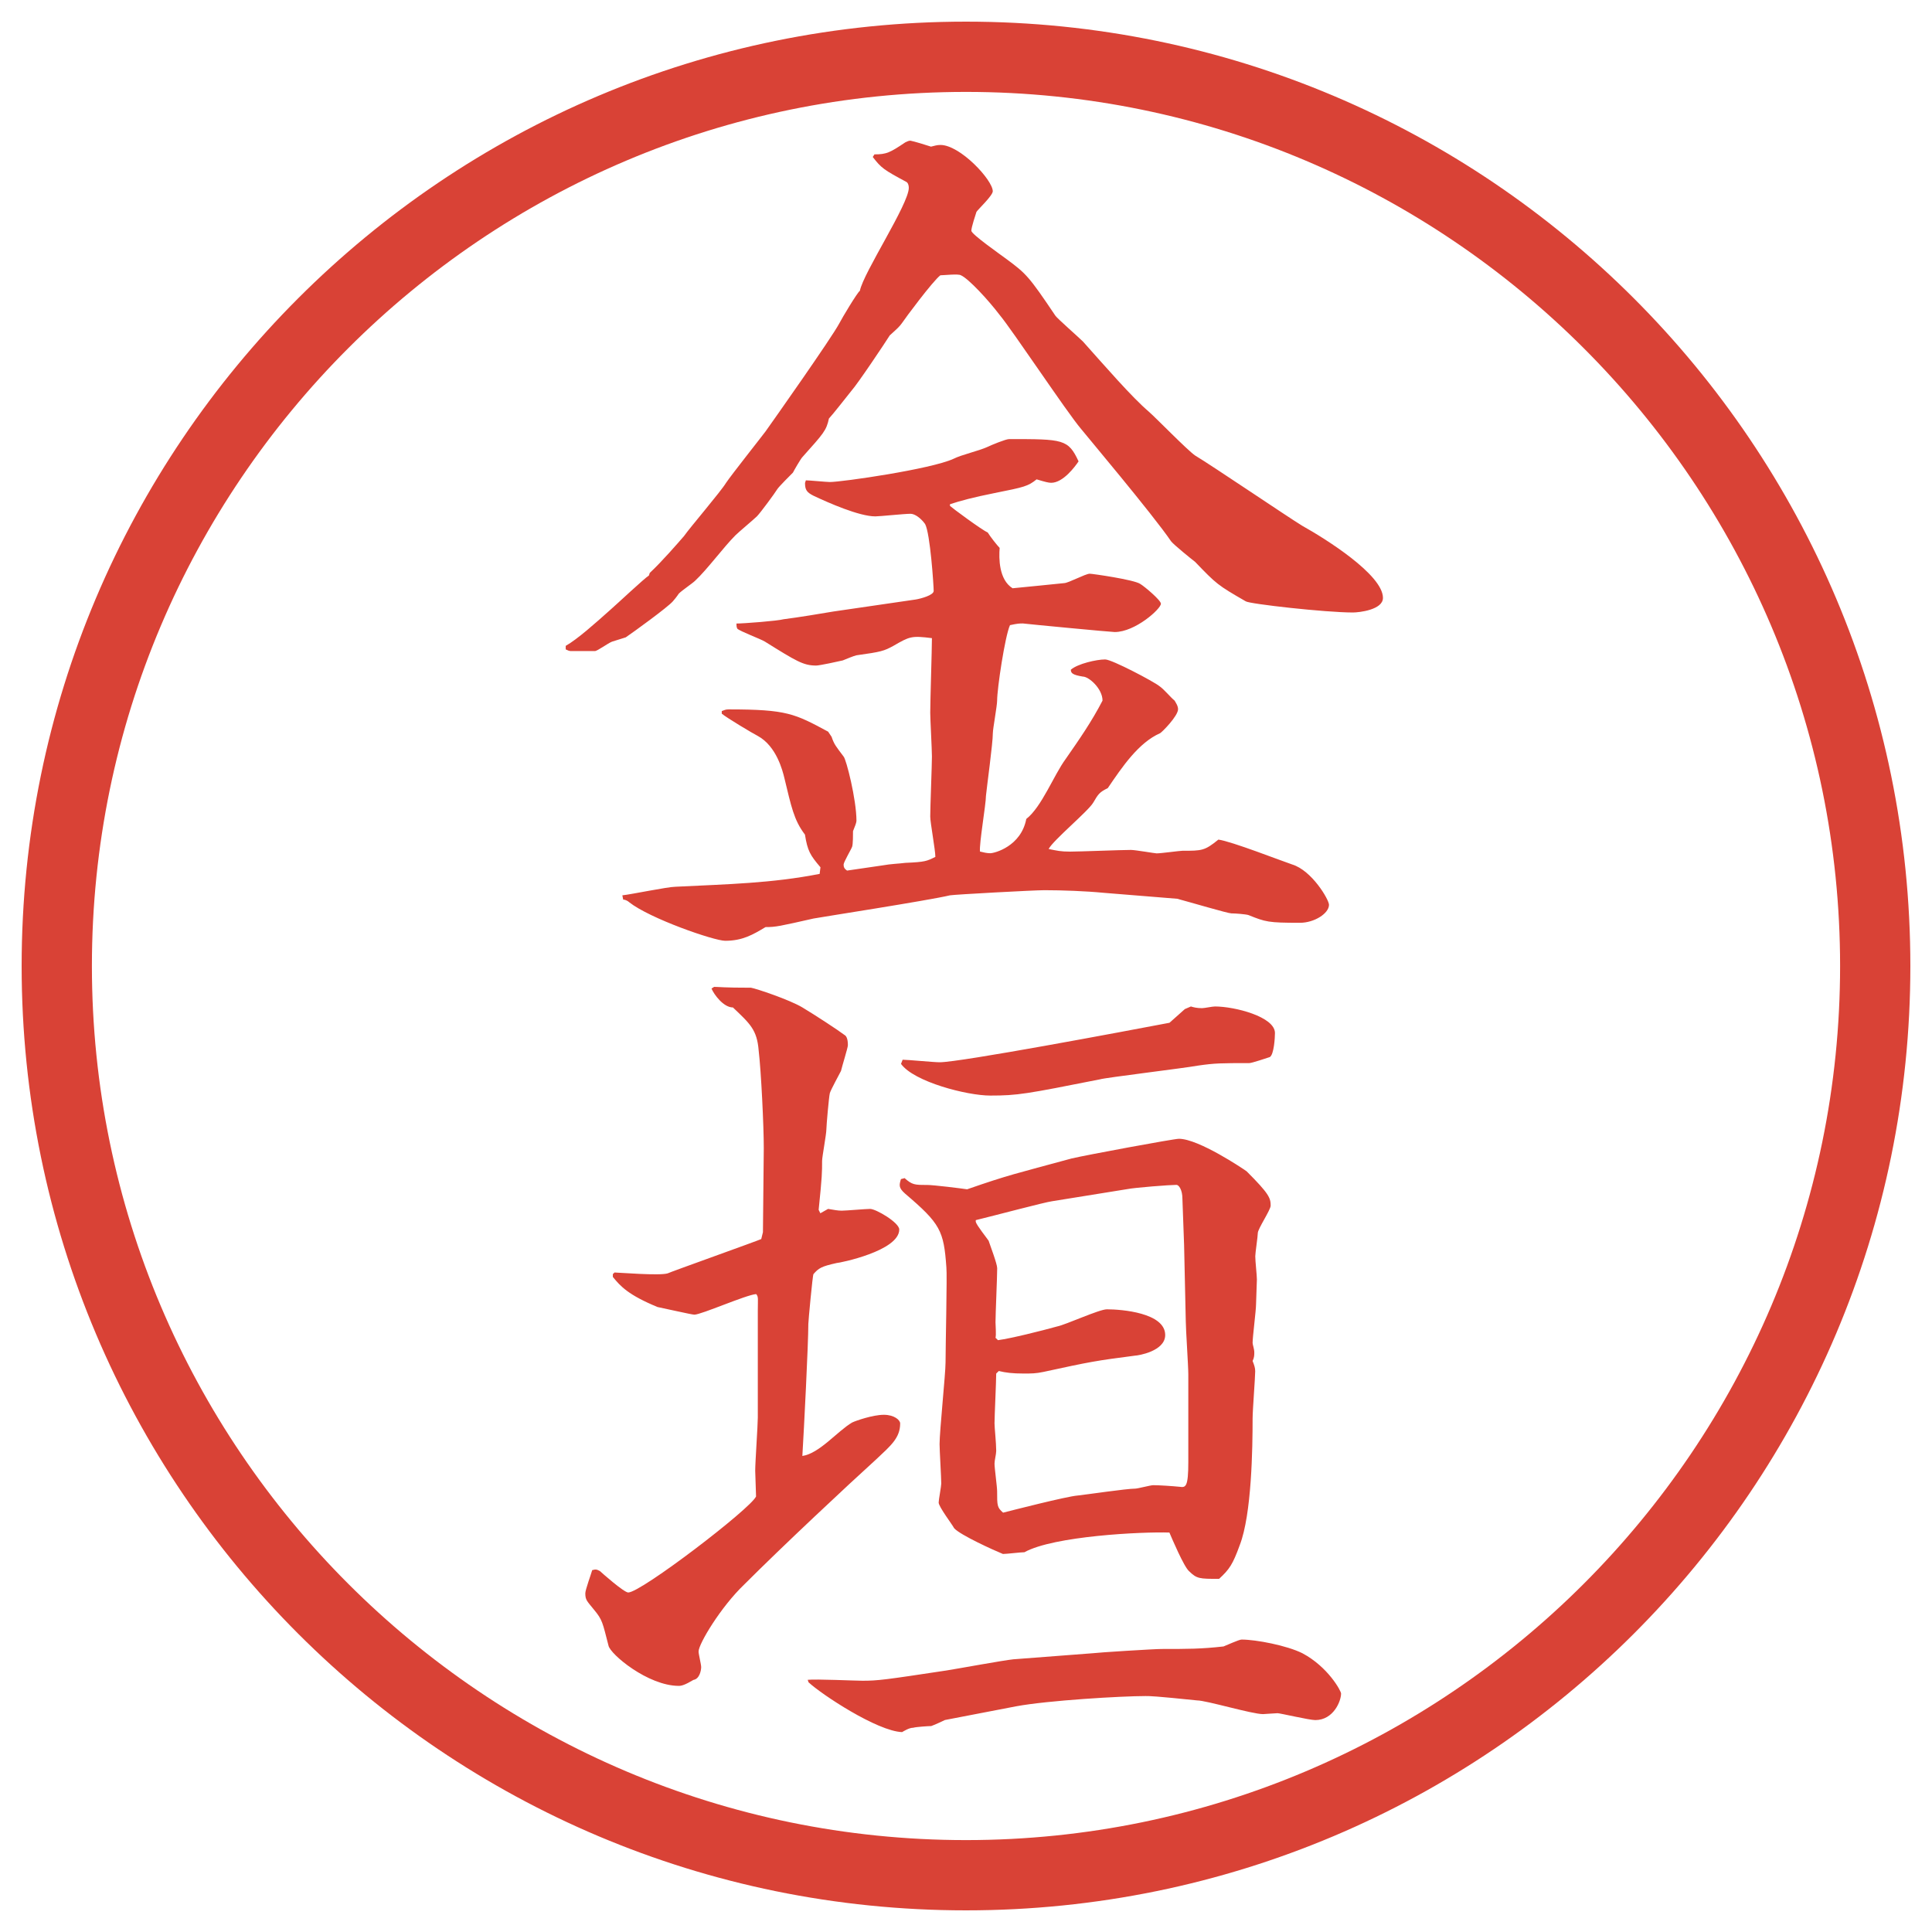
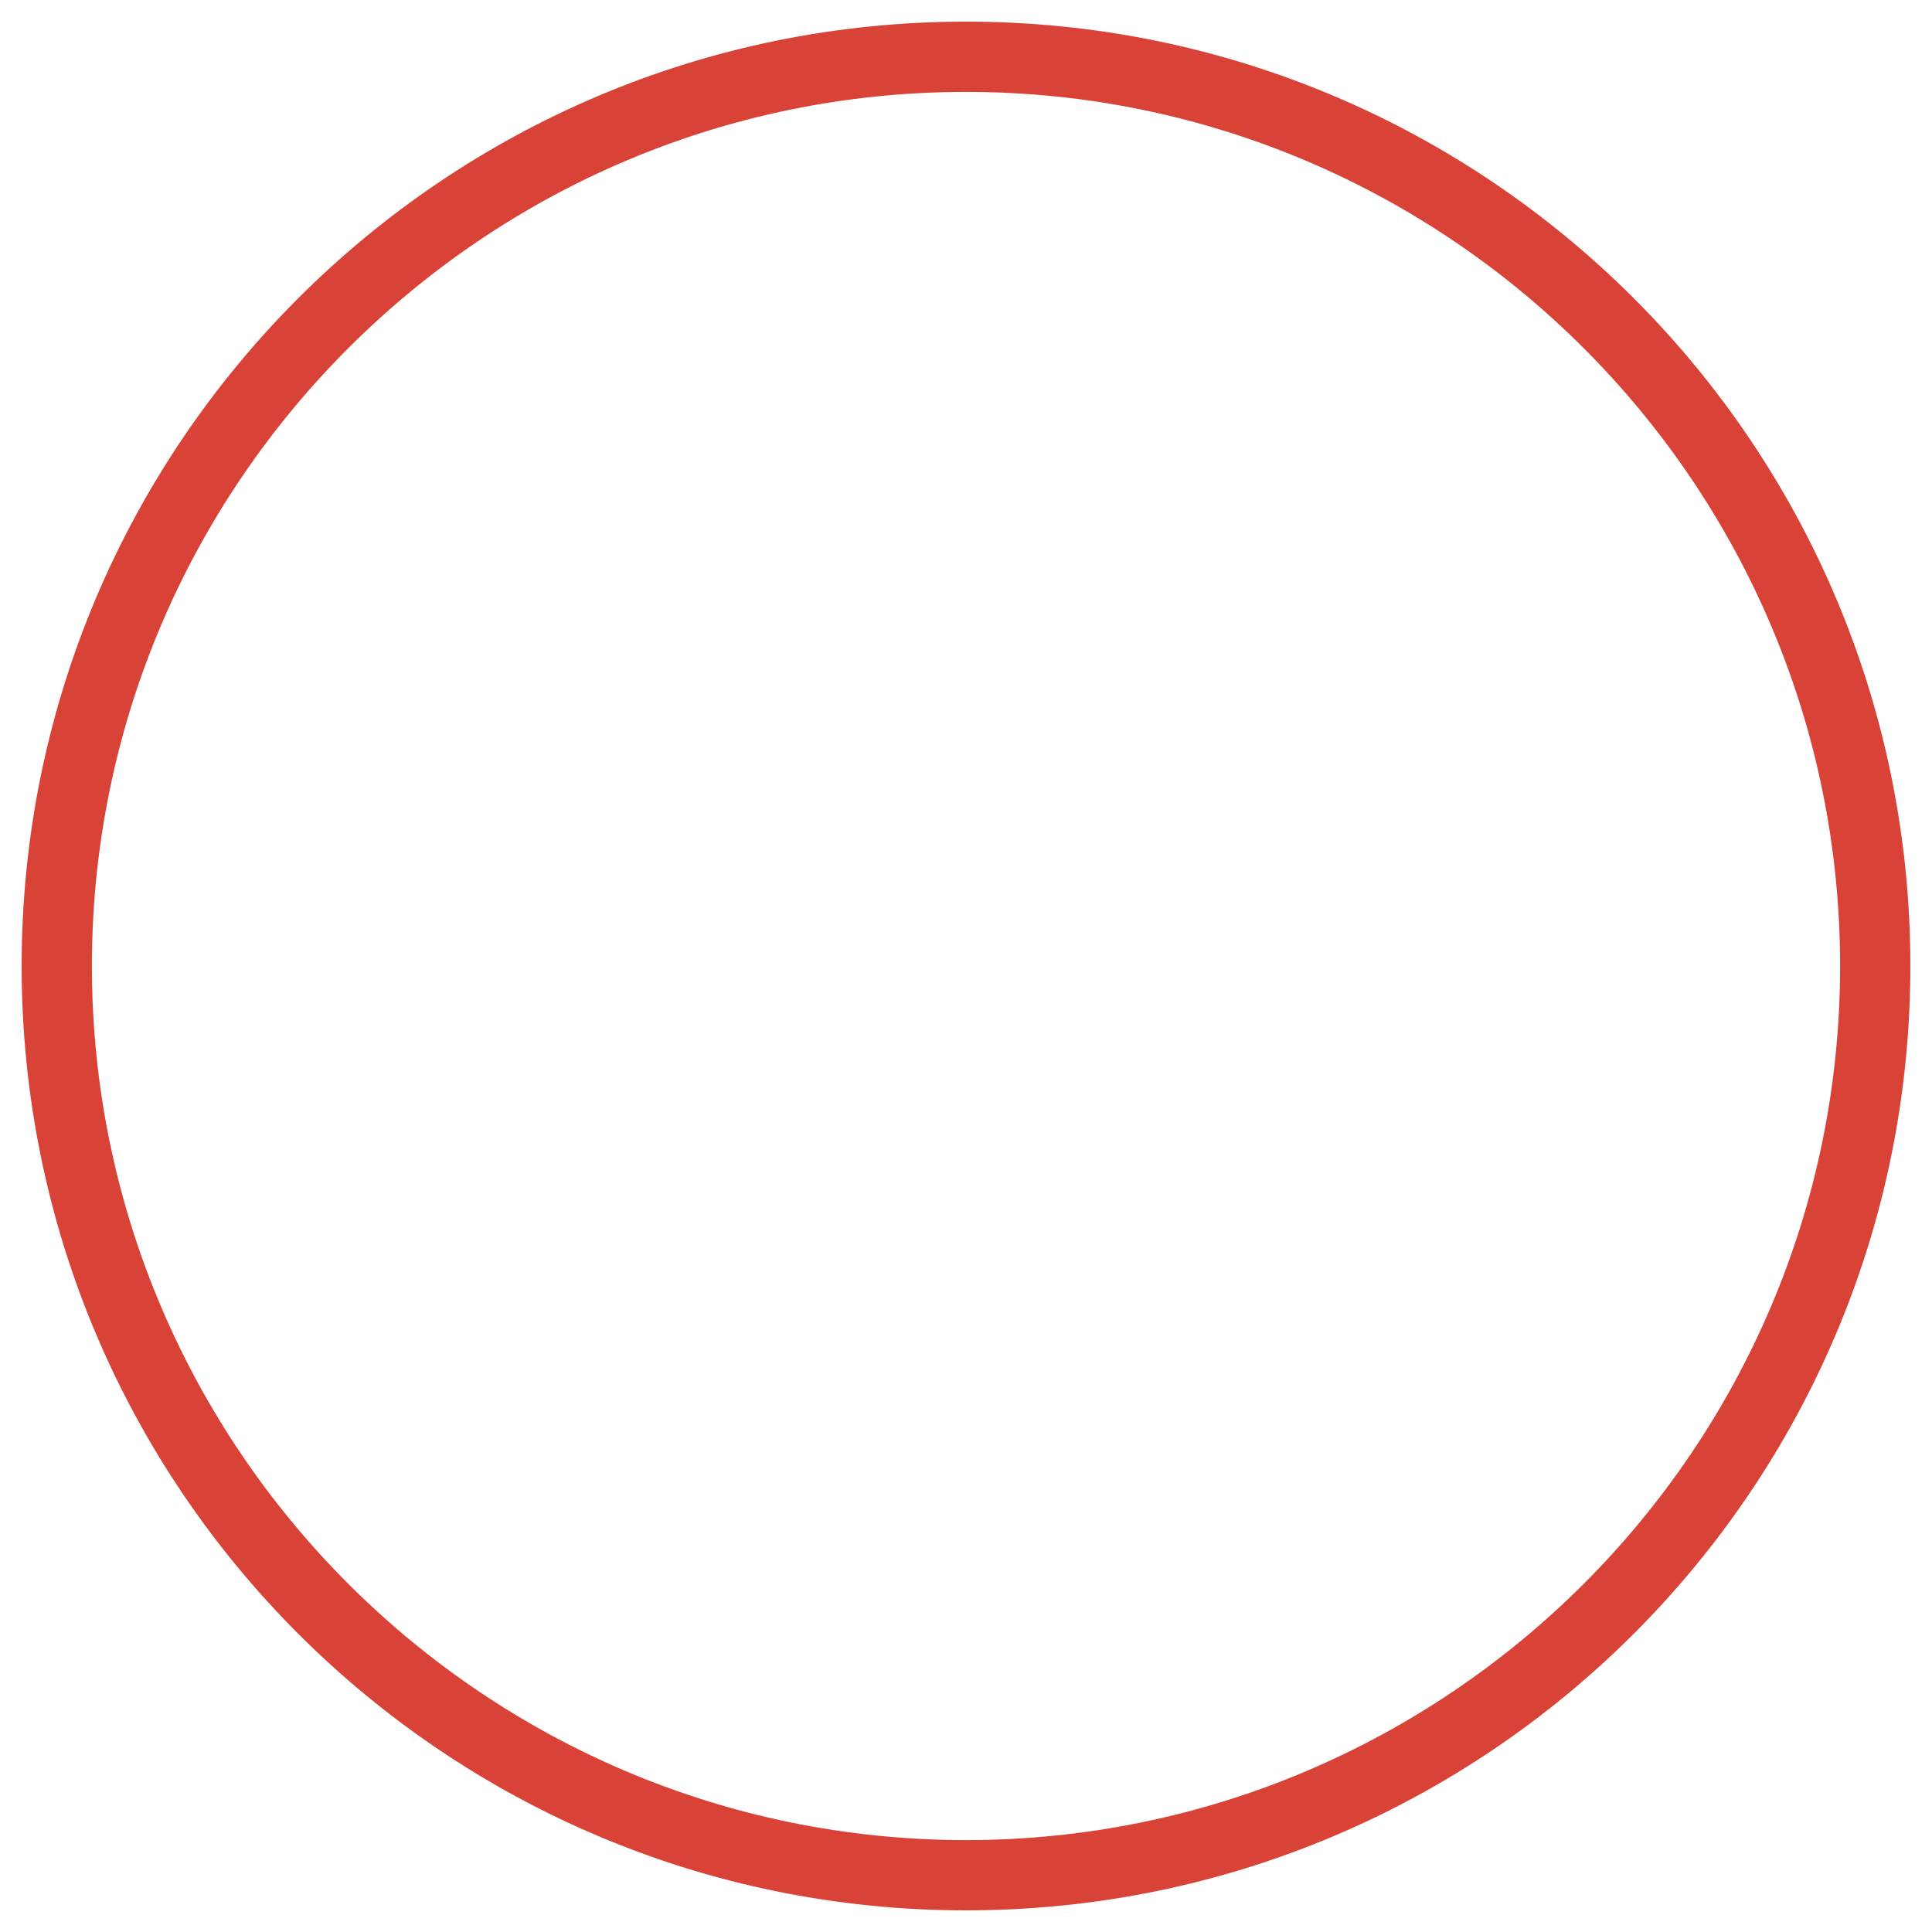
<svg xmlns="http://www.w3.org/2000/svg" id="_レイヤー_1" data-name="レイヤー 1" version="1.1" viewBox="0 0 27.496 27.496">
  <g id="_楕円形_1" data-name="楕円形 1">
    <path d="M13.748,1.308c6.859,0,12.44,5.581,12.44,12.44s-5.581,12.44-12.44,12.44S1.308,20.607,1.308,13.748,6.889,1.308,13.748,1.308M13.748.308C6.325.308.308,6.325.308,13.748s6.017,13.44,13.44,13.44,13.44-6.017,13.44-13.44S21.171.308,13.748.308h0Z" fill="#d94236" stroke-width="0" />
  </g>
  <g>
-     <path d="M8.051,9.192c.171-.098.415-.317.635-.513.098-.085.488-.452.549-.488l.012-.037c.171-.159.403-.427.488-.525.085-.122.525-.635.598-.757.073-.11.537-.696.562-.732.122-.171.94-1.331,1.05-1.538.037-.073.256-.439.293-.464.049-.256.696-1.233.696-1.465,0-.037-.012-.073-.037-.085-.317-.171-.354-.195-.476-.354l.024-.037c.171,0,.22-.024.439-.171.024-.012.049-.024.073-.024.061.012.22.061.293.085.049-.012.085-.024.134-.024.281,0,.745.5.745.659,0,.061-.208.256-.232.293-.012.037-.073.22-.073.269s.402.33.5.403c.281.208.318.244.696.806.024.037.329.305.391.366.317.354.696.793.94,1.001.098.085.549.549.658.623.244.146,1.307.867,1.526,1.001.329.183,1.147.696,1.147,1.025,0,.171-.342.208-.428.208-.391,0-1.477-.122-1.525-.159-.402-.232-.415-.244-.721-.562-.049-.037-.305-.244-.342-.293-.256-.378-1.244-1.55-1.281-1.599-.207-.244-.976-1.404-1.16-1.624-.158-.208-.439-.513-.549-.562-.037-.024-.244,0-.293,0-.11.085-.5.61-.549.684-.037.049-.049.061-.171.171-.061.098-.452.684-.549.793-.049.061-.269.342-.317.391-.037.171-.073.208-.378.549-.024.024-.122.195-.134.22-.037.037-.195.195-.22.232-.037.061-.244.342-.293.391-.037.037-.269.232-.305.269-.171.171-.403.488-.574.647-.037.037-.183.134-.232.183-.024.037-.073.098-.085.11-.073.085-.562.439-.671.513-.037.012-.159.049-.195.061-.061.024-.208.134-.244.134h-.342c-.024,0-.049-.012-.073-.024v-.049ZM11.676,12.342c-.146-.171-.183-.232-.22-.464-.159-.208-.195-.403-.293-.806-.024-.098-.11-.452-.378-.598-.073-.037-.439-.256-.513-.317v-.037c.037-.012.049-.024.098-.024.83,0,.94.061,1.416.317l.049.073c.037.11.061.134.171.281.037.037.183.61.183.916,0,.024-.024.085-.049.146,0,.049,0,.183-.012.22s-.122.22-.122.256.012.061.049.085l.5-.073c.134-.024.232-.024.33-.037.281-.012.305-.024.427-.085,0-.098-.073-.488-.073-.574,0-.134.024-.732.024-.854,0-.098-.024-.537-.024-.623,0-.171.024-.903.024-1.062-.293-.037-.317-.024-.549.11-.134.073-.171.085-.525.134-.049.012-.134.049-.195.073-.049.012-.33.073-.378.073-.183,0-.281-.061-.732-.342-.061-.037-.354-.146-.391-.183-.012-.024-.012-.049-.012-.073.098,0,.586-.037.671-.061.195-.024.562-.085.708-.11l1.172-.171c.073-.012.256-.061.256-.122,0-.073-.049-.818-.122-.952-.061-.085-.146-.146-.208-.146-.085,0-.439.037-.5.037-.232,0-.671-.195-.879-.293-.098-.049-.122-.085-.122-.183l.012-.037c.049,0,.293.024.342.024.171,0,1.44-.183,1.758-.33.122-.061.354-.11.488-.171.049-.024.256-.11.305-.11.769,0,.841,0,.988.317-.049.073-.219.305-.39.305-.036,0-.085-.012-.207-.049-.122.098-.171.11-.598.195-.305.061-.488.11-.635.159v.024c.024.024.452.342.537.378.037.061.134.183.17.22-.012.146-.012.452.184.574.122-.012.623-.061.732-.073.061,0,.305-.134.366-.134.036,0,.635.085.72.146.062.037.293.232.293.281,0,.073-.365.403-.658.403-.049,0-1.208-.11-1.306-.122-.049,0-.073,0-.184.024-.072.159-.183.903-.183,1.074,0,.073-.061.403-.061.464,0,.146-.085.757-.098.891,0,.122-.098.684-.085.793.049.012.098.024.146.024.061,0,.439-.098.513-.488.22-.171.391-.623.561-.854.195-.281.366-.525.524-.83,0-.171-.195-.342-.28-.342-.146-.024-.171-.049-.171-.098.098-.085.366-.146.488-.146.098,0,.695.317.77.378.072.049.158.159.219.208.013.024.049.073.049.122,0,.098-.231.33-.256.342-.305.134-.537.476-.744.781-.123.061-.135.085-.208.208s-.573.537-.634.659c.122.024.17.037.305.037.134,0,.732-.024.866-.024.062,0,.342.049.366.049.061,0,.33-.037.366-.037.28,0,.317,0,.513-.159.184.024.903.305,1.05.354.28.085.524.5.524.574,0,.122-.207.256-.414.256-.452,0-.488-.012-.732-.11-.037-.012-.184-.024-.244-.024-.049,0-.586-.159-.77-.208l-1.05-.085c-.244-.024-.586-.037-.842-.037-.146,0-1.269.061-1.342.073-.305.073-1.88.317-1.941.33-.488.11-.537.122-.684.122-.183.11-.33.195-.574.195-.159,0-1.074-.317-1.367-.549-.012-.012-.049-.037-.085-.037l-.012-.061c.122-.012.647-.122.757-.122.745-.037,1.367-.049,2.051-.183l.012-.098Z" fill="#d94236" stroke-width="0" />
-     <path d="M8.722,18.133l.024-.023c.049,0,.647.049.757.012.049-.024,1.282-.464,1.331-.488l.024-.098.012-1.196c0-.317-.037-1.087-.073-1.392-.024-.293-.122-.378-.366-.61-.134,0-.269-.183-.305-.269l.037-.024c.073,0,.122.012.525.012.073.012.549.171.732.281s.5.317.598.391c.024.012.049.049.049.146,0,.036-.085.306-.098.366-.024.049-.146.269-.159.317s-.049.464-.049.513c0,.073-.061.391-.061.451,0,.159,0,.221-.049.696l.024.049.11-.062c.085.013.134.025.195.025s.342-.025.403-.025c.085,0,.415.195.415.293,0,.306-.854.477-.891.477-.22.049-.256.073-.33.158-.012.013-.073.672-.073.709,0,.28-.061,1.488-.085,1.879.244-.036.5-.354.708-.476.049-.024.293-.11.452-.11.146,0,.232.074.232.123,0,.207-.134.316-.342.512-.391.354-1.331,1.233-1.88,1.783-.33.316-.647.842-.647.951,0,.037.037.184.037.221,0,.049-.024.17-.11.183-.122.073-.171.085-.208.085-.439,0-.977-.451-1.001-.573-.085-.329-.085-.366-.208-.513-.098-.122-.122-.135-.122-.232,0-.049.085-.28.098-.329.049-.013.061-.013.11.013.024.023.342.305.403.305.183,0,1.746-1.196,1.819-1.367,0-.049-.012-.317-.012-.366,0-.122.037-.647.037-.757v-1.525c0-.159.012-.195-.024-.232-.146.012-.781.293-.879.293-.037,0-.464-.098-.525-.109-.415-.172-.525-.293-.635-.428v-.037ZM11.493,23.907c.122-.013.671.013.781.013.22,0,.317-.013,1.196-.146.159-.025.818-.146.952-.159l1.111-.085c.109-.013.891-.062,1.001-.062.366,0,.562,0,.879-.036.036-.013.22-.098.257-.098.207,0,.646.085.866.195.366.195.55.537.55.573,0,.11-.11.378-.367.378-.085,0-.5-.098-.537-.098-.036,0-.183.013-.207.013-.158,0-.806-.195-.939-.195-.599-.062-.672-.062-.732-.062-.342,0-1.392.062-1.843.146l-1.013.195c-.024.013-.159.074-.195.086-.037,0-.22.012-.256.024-.061,0-.134.049-.159.062-.354-.013-1.147-.537-1.331-.709l-.012-.036ZM12.873,16.766c.11.098.146.098.317.098.098,0,.488.049.574.062.598-.208.684-.22,1.488-.439.208-.049,1.453-.28,1.526-.28.28,0,.915.427.964.463.318.318.342.379.342.488,0,.062-.183.33-.183.391,0,.049-.036.281-.036.33,0,.073.023.269.023.33,0,.049-.012.305-.012.354,0,.086-.049.464-.049.549,0,.025.024.086.024.135,0,.037,0,.073-.024.122.024.062.037.098.037.146,0,.085-.037.562-.037.671,0,.416-.012,1.367-.184,1.807-.098.27-.146.342-.293.477-.28,0-.316,0-.427-.109-.073-.062-.244-.465-.28-.55-.391-.013-1.648.049-2.063.28-.049,0-.257.025-.306.025-.122-.049-.61-.27-.695-.367-.024-.049-.22-.305-.22-.365,0-.037.037-.232.037-.27,0-.085-.024-.476-.024-.561,0-.184.085-1.002.085-1.16,0-.22.024-1.258.012-1.355-.037-.524-.085-.622-.586-1.049-.098-.086-.085-.123-.061-.208l.049-.013ZM12.848,15.082c.073,0,.439.036.525.036.293,0,2.624-.439,3.271-.562l.219-.195.086-.037c.037.012.086.024.158.024.037,0,.146-.024.184-.024.281,0,.854.146.854.378,0,.061-.013.305-.073.342-.037.012-.256.086-.293.086-.391,0-.488,0-.732.036-.195.036-1.318.171-1.392.195-1.049.208-1.171.231-1.562.231-.33,0-1.086-.195-1.27-.451l.024-.061ZM14.204,19.073c.183-.024.622-.134.841-.195.122-.024.598-.244.708-.244.208,0,.83.049.83.366,0,.232-.391.293-.427.293-.562.073-.635.086-1.306.232-.109.023-.171.023-.281.023-.158,0-.256-.012-.354-.036l-.037.036c0,.11-.024.611-.024.709,0,.061.024.28.024.391,0,.049-.024.134-.024.183,0,.062.037.329.037.391,0,.208,0,.231.085.306.098-.025.904-.232,1.062-.244.122-.013.695-.098.818-.098.036,0,.219-.049.256-.049.086,0,.269.012.379.023.085.013.121,0,.121-.354v-1.245c0-.122-.036-.647-.036-.757l-.024-1.086-.024-.66c0-.121-.049-.195-.085-.195-.086,0-.586.037-.709.062l-1.061.171c-.098.012-.83.207-1.086.269v.024c.012.049.159.232.183.269.024.073.122.329.122.391,0,.122-.024.659-.024.769,0,.037.012.184,0,.221l.037.036Z" fill="#d94236" stroke-width="0" />
-   </g>
+     </g>
</svg>